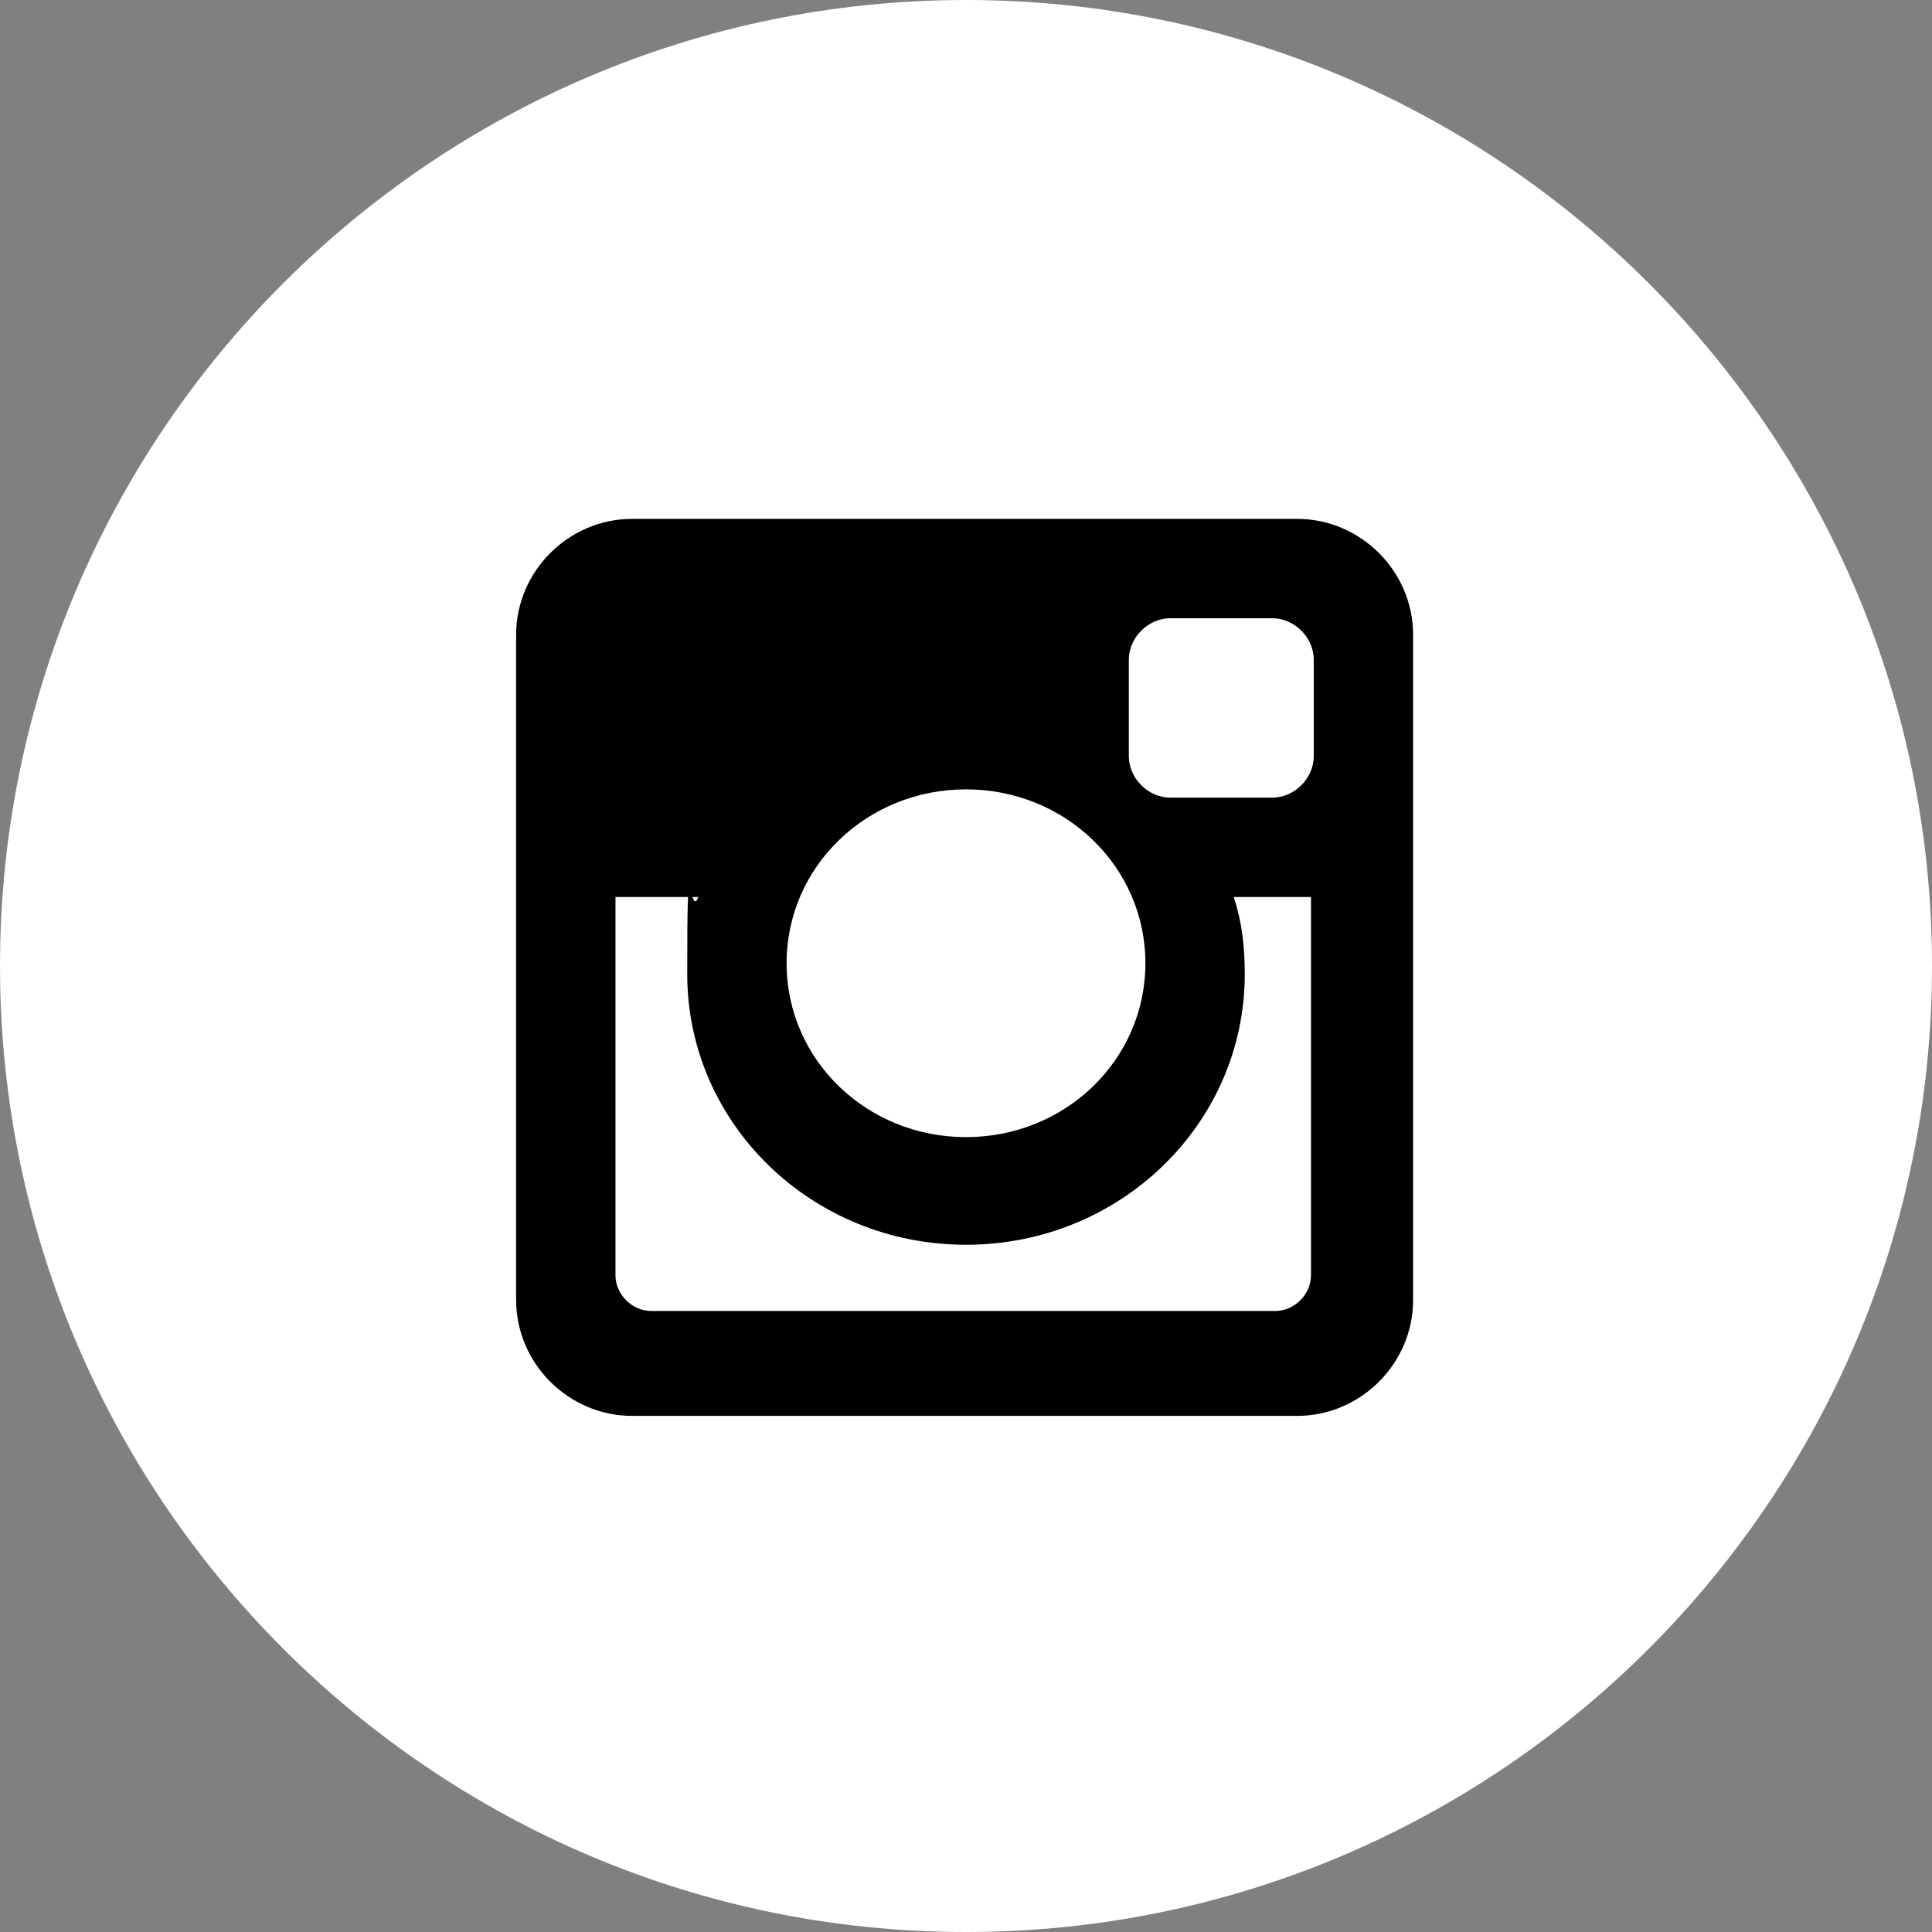
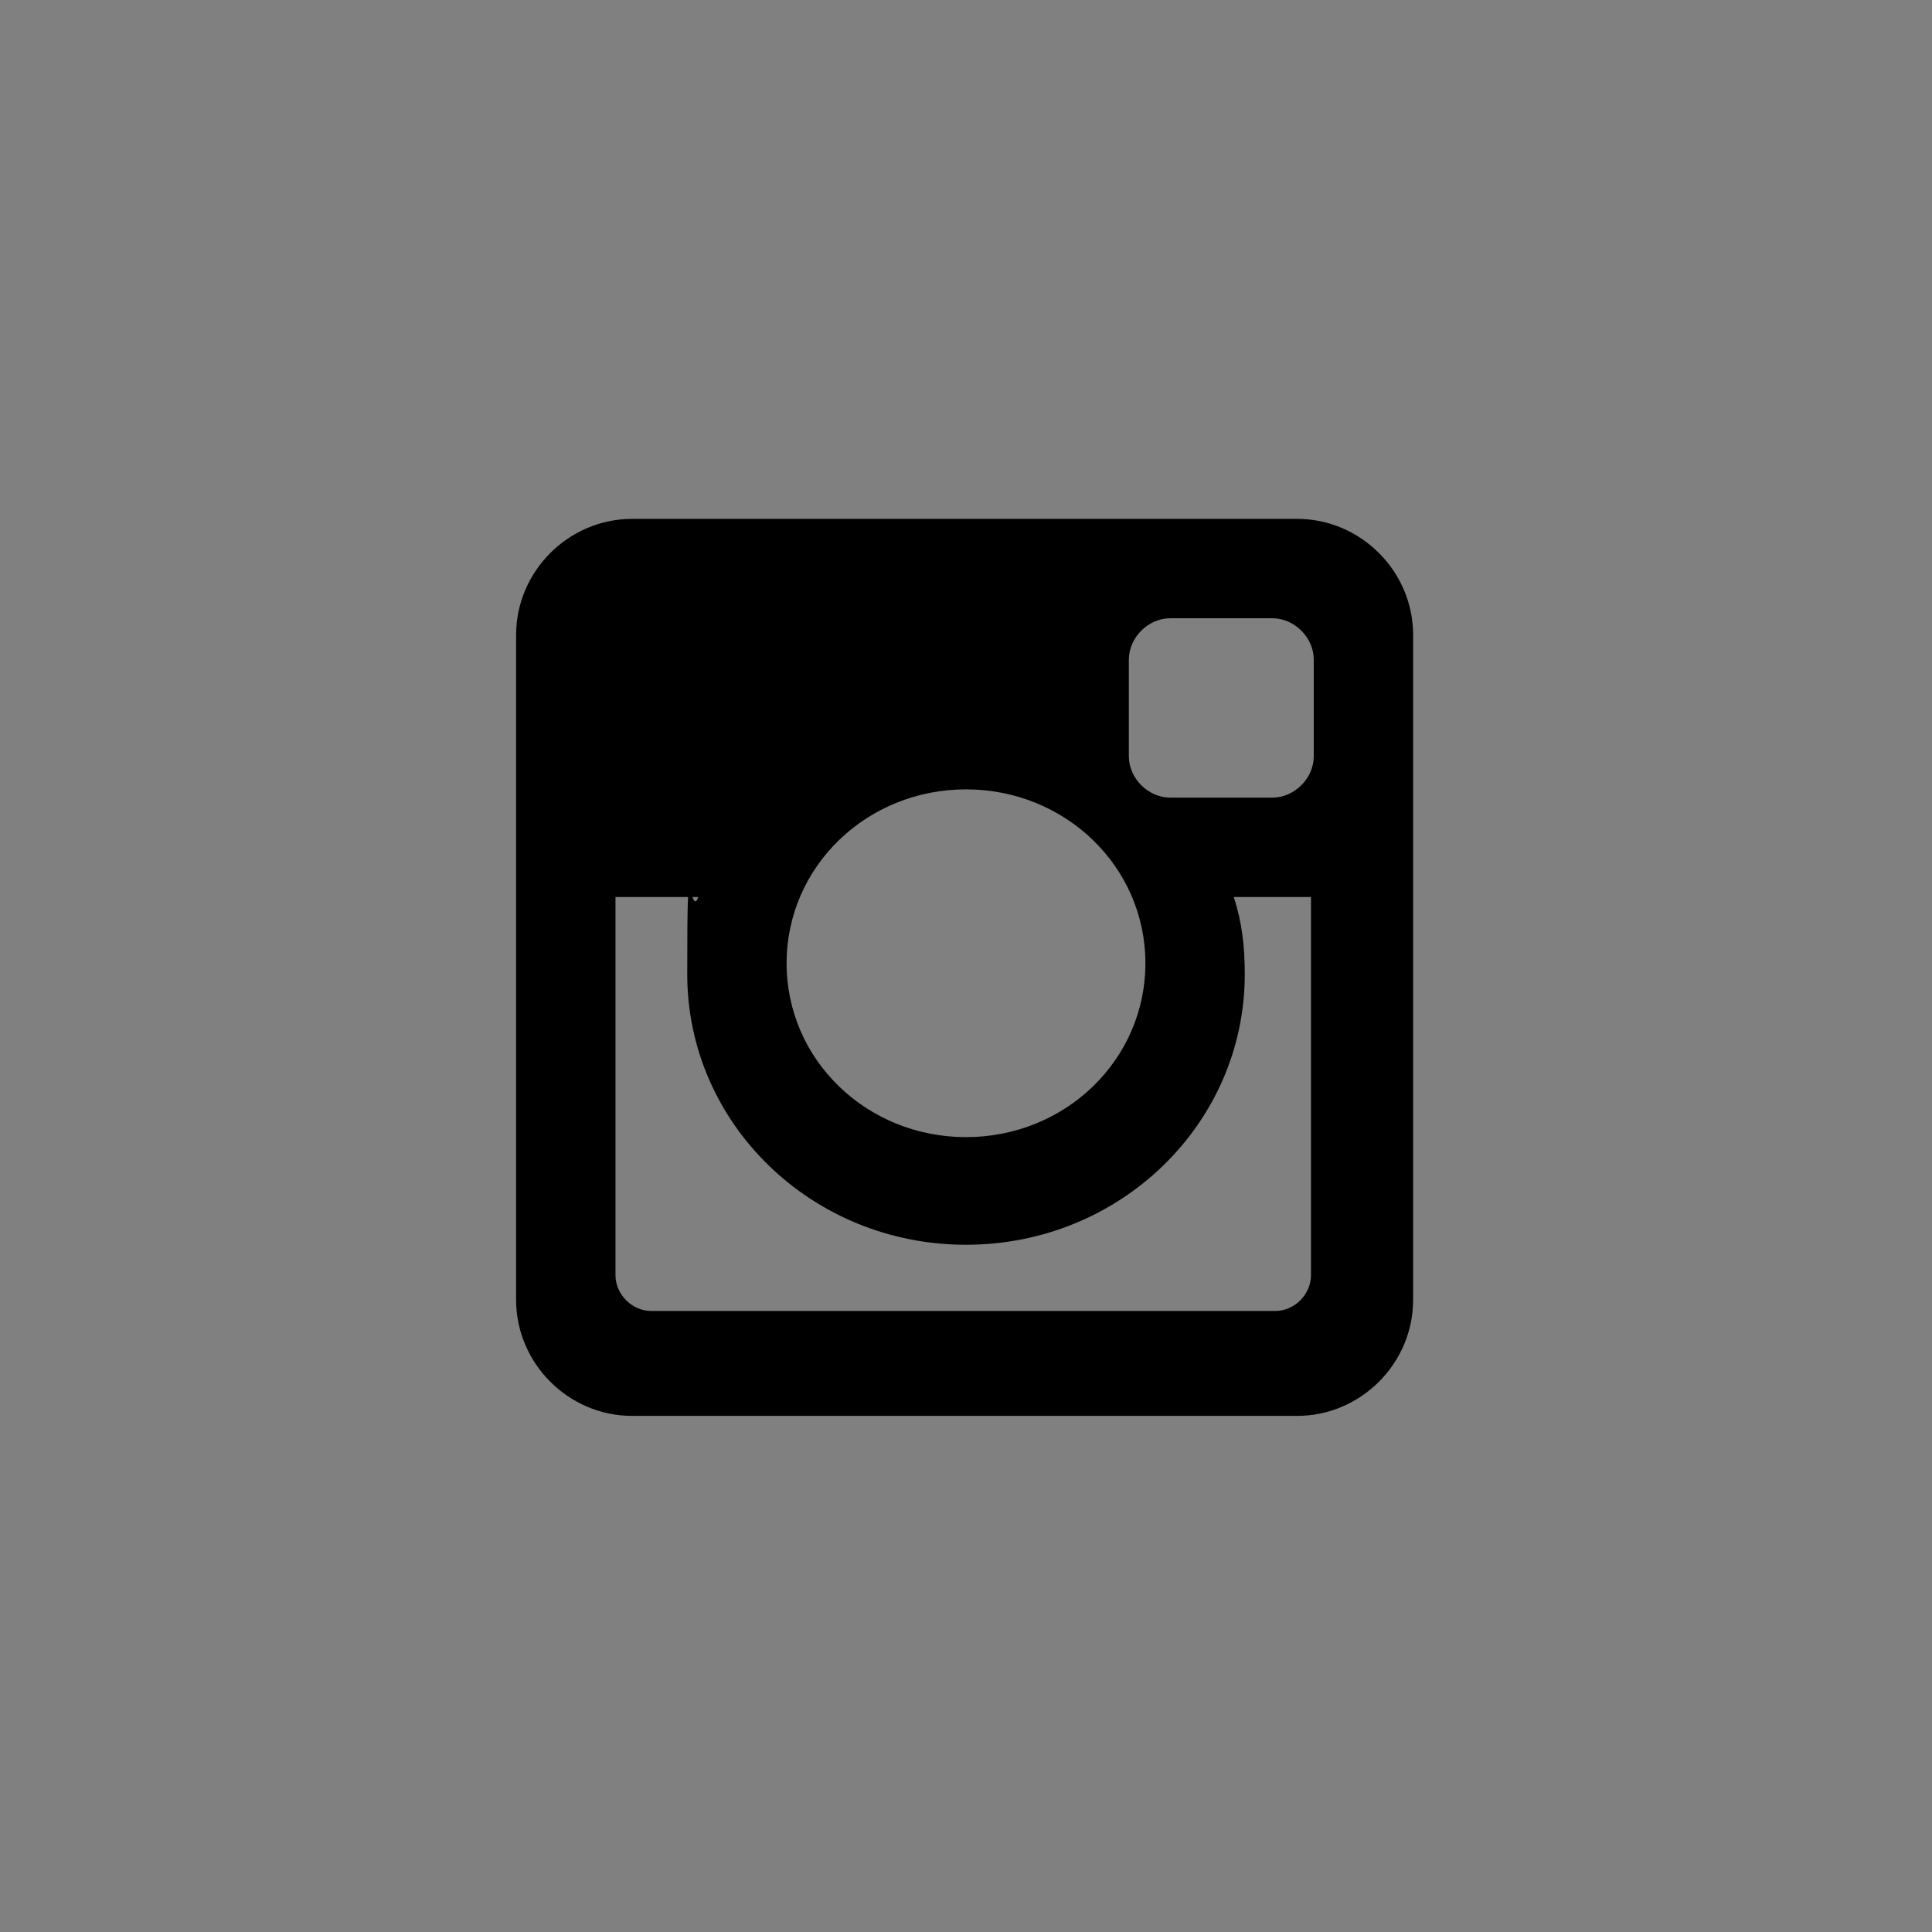
<svg xmlns="http://www.w3.org/2000/svg" version="1.1" viewBox="0 0 70 70">
  <rect x="0" y="0" width="70" height="70" fill="#808080" stroke="none" />
  <defs>
    <style>
      .cls-1 {
        fill: black;
      }

      .cls-2 {
        fill: #ffffff;
      }
    </style>
  </defs>
  <g>
    <g id="Layer_1">
      <g>
-         <path class="cls-2" d="M35,70c19.3,0,35-15.7,35-35S54.3,0,35,0,0,15.7,0,35s15.7,35,35,35" />
        <path class="cls-1" d="M35,28.6c-3.6,0-6.5,2.8-6.5,6.3s2.9,6.3,6.5,6.3,6.5-2.8,6.5-6.3-2.9-6.3-6.5-6.3M47.6,32.5h-2.9c.3.9.4,1.8.4,2.8,0,5.4-4.5,9.8-10.1,9.8s-10.1-4.4-10.1-9.8.1-1.9.4-2.8h-3v13.7c0,.7.6,1.3,1.3,1.3h22.6c.7,0,1.3-.6,1.3-1.3v-13.7ZM42.4,22.4c-.8,0-1.5.7-1.5,1.5v3.5c0,.8.7,1.5,1.5,1.5h3.7c.8,0,1.5-.7,1.5-1.5v-3.5c0-.8-.7-1.5-1.5-1.5h-3.7ZM22.9,18.8h24.1c2.3,0,4.2,1.9,4.2,4.2v24.1c0,2.3-1.9,4.2-4.2,4.2h-24.1c-2.3,0-4.2-1.9-4.2-4.2v-24.1c0-2.3,1.9-4.2,4.2-4.2" />
      </g>
    </g>
  </g>
</svg>